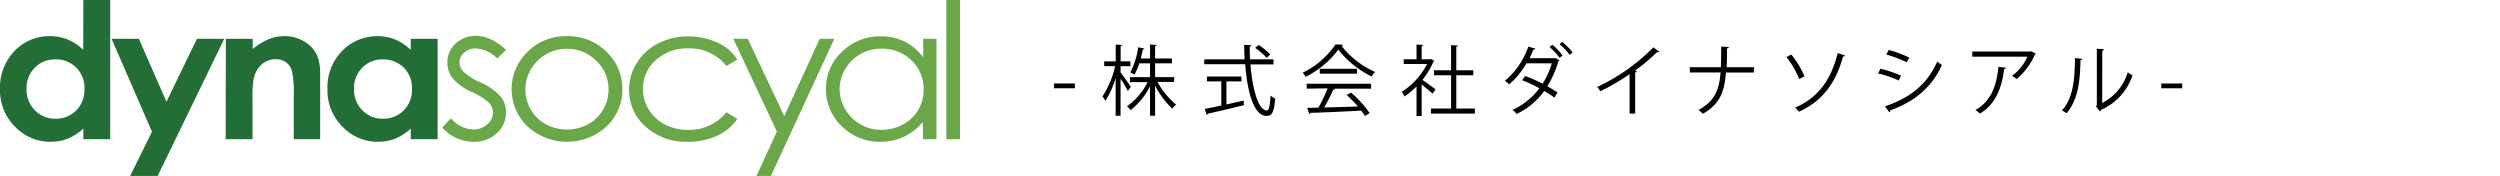
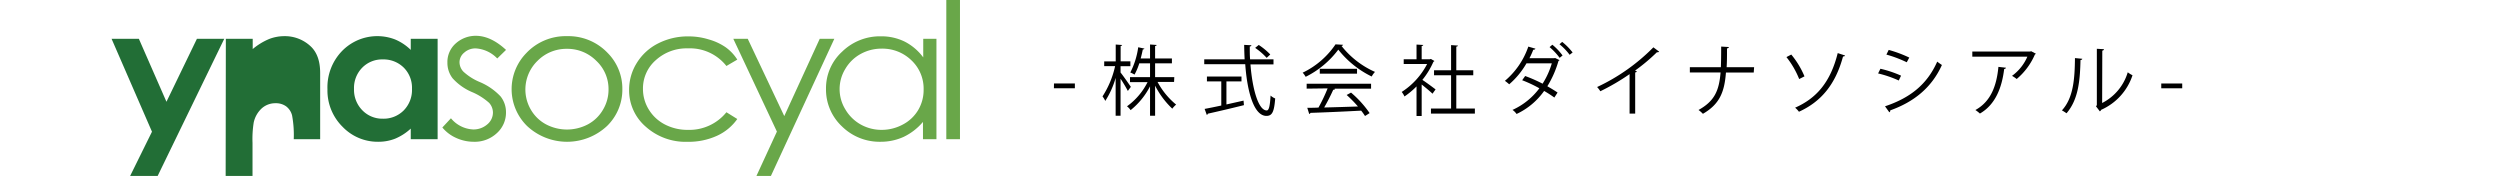
<svg xmlns="http://www.w3.org/2000/svg" viewBox="0 0 651.24 45.83">
  <defs>
    <style>.cls-1{fill:#226e36;}.cls-1,.cls-2{fill-rule:evenodd;}.cls-2,.cls-3{fill:#69a749;}.cls-4{fill:none;}</style>
  </defs>
  <title>アセット 14</title>
  <g id="レイヤー_2" data-name="レイヤー 2">
    <g id="目隠し">
-       <path class="cls-1" d="M14.4,15.48a7.2,7.2,0,0,0-5.35,2.16,7.49,7.49,0,0,0-2.13,5.51,7.55,7.55,0,0,0,2.17,5.58,7.2,7.2,0,0,0,5.34,2.19,7.39,7.39,0,0,0,5.43-2.15A7.63,7.63,0,0,0,22,23.13a7.31,7.31,0,0,0-7.61-7.65ZM21.71,0h7V36.26H21.71V33.5a14,14,0,0,1-4.08,2.63,12,12,0,0,1-4.44.8A12.65,12.65,0,0,1,3.91,33,13.29,13.29,0,0,1,0,23.23,13.62,13.62,0,0,1,3.78,13.3,12.39,12.39,0,0,1,13,9.42a12.37,12.37,0,0,1,4.68.89,13.14,13.14,0,0,1,4,2.67Z" />
      <polygon class="cls-1" points="29.06 10.1 36.17 10.1 43.36 26.51 51.3 10.1 58.42 10.1 41.07 45.83 33.9 45.83 39.59 34.31 29.06 10.1" />
-       <path class="cls-1" d="M58.83,10.1h7v2.68a16.72,16.72,0,0,1,4.28-2.62A10.91,10.91,0,0,1,74,9.42a9.79,9.79,0,0,1,7,2.72Q83.4,14.45,83.4,19V36.26H76.52V24.8a27.94,27.94,0,0,0-.44-6.22,4.27,4.27,0,0,0-1.55-2.34,4.51,4.51,0,0,0-2.73-.81,5.28,5.28,0,0,0-3.62,1.34,7,7,0,0,0-2.09,3.69,27.23,27.23,0,0,0-.31,5.3v10.5h-7Z" />
+       <path class="cls-1" d="M58.83,10.1h7v2.68a16.72,16.72,0,0,1,4.28-2.62A10.91,10.91,0,0,1,74,9.42a9.79,9.79,0,0,1,7,2.72Q83.4,14.45,83.4,19V36.26H76.52a27.94,27.94,0,0,0-.44-6.22,4.27,4.27,0,0,0-1.55-2.34,4.51,4.51,0,0,0-2.73-.81,5.28,5.28,0,0,0-3.62,1.34,7,7,0,0,0-2.09,3.69,27.23,27.23,0,0,0-.31,5.3v10.5h-7Z" />
      <path class="cls-1" d="M99.71,15.48a7.22,7.22,0,0,0-5.36,2.16,7.49,7.49,0,0,0-2.13,5.51,7.59,7.59,0,0,0,2.17,5.58,7.23,7.23,0,0,0,5.34,2.19,7.39,7.39,0,0,0,5.43-2.15,7.6,7.6,0,0,0,2.16-5.64,7.39,7.39,0,0,0-2.16-5.53A7.46,7.46,0,0,0,99.71,15.48ZM107,10.1H114V36.26H107V33.5a13.88,13.88,0,0,1-4.08,2.63,11.92,11.92,0,0,1-4.44.8A12.67,12.67,0,0,1,89.21,33a13.29,13.29,0,0,1-3.91-9.77,13.58,13.58,0,0,1,3.79-9.93,12.82,12.82,0,0,1,13.88-3A13,13,0,0,1,107,13Z" />
      <path class="cls-2" d="M131.82,13l-2.29,2.23a8.46,8.46,0,0,0-5.59-2.62,4.32,4.32,0,0,0-3,1.09,3.25,3.25,0,0,0-1.24,2.52,3.63,3.63,0,0,0,1,2.43A14.5,14.5,0,0,0,125,21.38a15.85,15.85,0,0,1,5.41,3.75,6.61,6.61,0,0,1,1.4,4.11,7.18,7.18,0,0,1-2.4,5.46,8.44,8.44,0,0,1-6,2.23,11,11,0,0,1-4.58-1,9.82,9.82,0,0,1-3.6-2.72l2.24-2.4a7.94,7.94,0,0,0,5.79,2.91,5.44,5.44,0,0,0,3.65-1.3,4,4,0,0,0,1.5-3.06,3.79,3.79,0,0,0-1-2.57A16.07,16.07,0,0,0,123,24a14.27,14.27,0,0,1-5.1-3.61,6.53,6.53,0,0,1-1.35-4.06,6.43,6.43,0,0,1,2.15-5,7.77,7.77,0,0,1,5.44-2Q127.95,9.42,131.82,13Z" />
      <path class="cls-2" d="M147.69,12.72a10.56,10.56,0,0,0-7.64,3.1,10.4,10.4,0,0,0-1.74,12.79,10,10,0,0,0,3.94,3.79,11.71,11.71,0,0,0,10.88,0,10,10,0,0,0,3.93-3.79,10.16,10.16,0,0,0,1.46-5.29,10.05,10.05,0,0,0-3.21-7.5A10.58,10.58,0,0,0,147.69,12.72Zm0-3.3a14.1,14.1,0,0,1,10.61,4.38,13.19,13.19,0,0,1,3.82,9.45,13.18,13.18,0,0,1-4,9.58,15.25,15.25,0,0,1-20.81,0,13.45,13.45,0,0,1-.21-19A14.09,14.09,0,0,1,147.7,9.42Z" />
      <path class="cls-2" d="M192.06,15.53l-2.83,1.66a12.09,12.09,0,0,0-10-4.59,11.93,11.93,0,0,0-8.4,3.07,9.77,9.77,0,0,0-3.34,7.47A10.18,10.18,0,0,0,169,28.52a10.59,10.59,0,0,0,4.23,3.92,12.8,12.8,0,0,0,6,1.39,12.41,12.41,0,0,0,10-4.59L192.06,31a13.1,13.1,0,0,1-5.33,4.39,17.84,17.84,0,0,1-7.63,1.55A15.55,15.55,0,0,1,168.21,33a12.49,12.49,0,0,1-4.33-9.6,13.11,13.11,0,0,1,2-7,13.82,13.82,0,0,1,5.56-5.09,17,17,0,0,1,7.91-1.83,17.74,17.74,0,0,1,5.31.8A14.83,14.83,0,0,1,189,12.29,11.47,11.47,0,0,1,192.06,15.53Z" />
      <polygon class="cls-2" points="191.02 10.1 194.78 10.1 204.3 30.24 213.54 10.1 217.34 10.1 200.82 45.83 197.05 45.83 202.38 34.28 191.02 10.1" />
      <path class="cls-2" d="M229.7,12.67a11.19,11.19,0,0,0-5.49,1.38,10.45,10.45,0,0,0-4,3.88,10.09,10.09,0,0,0,0,10.57,10.7,10.7,0,0,0,4,3.93,11.09,11.09,0,0,0,5.43,1.4,11.59,11.59,0,0,0,5.54-1.39,10.06,10.06,0,0,0,4-3.77,10.23,10.23,0,0,0,1.42-5.36,10.11,10.11,0,0,0-3.17-7.59A10.82,10.82,0,0,0,229.7,12.67Zm14.24-2.57V36.26h-3.51v-4.5a15.22,15.22,0,0,1-5,3.88,14.35,14.35,0,0,1-6.1,1.29,13.94,13.94,0,0,1-10-4,13.16,13.16,0,0,1-4.16-9.8,12.9,12.9,0,0,1,4.2-9.67,14.1,14.1,0,0,1,10.11-4,13.74,13.74,0,0,1,6.17,1.37,13.88,13.88,0,0,1,4.85,4.12V10.1Z" />
      <rect class="cls-3" x="246.51" width="3.56" height="36.26" />
      <path d="M274.56,21.75H280V23h-5.46Z" />
      <path d="M291.9,18.89c.62.76,2.3,3.16,2.68,3.74l-.78,1.06a36.43,36.43,0,0,0-1.9-3.18v9.64h-1.28V20.29a22.34,22.34,0,0,1-2.7,6,6.42,6.42,0,0,0-.72-1.18,23.86,23.86,0,0,0,3.28-7.88h-2.84V16h3v-4.4l1.66.12c0,.12-.12.22-.38.26v4h2.54v1.26H291.9Zm13.94,2.46h-4.3a19.55,19.55,0,0,0,4.84,5.9,5.7,5.7,0,0,0-1,1.06,22,22,0,0,1-4.48-6v7.84h-1.32V22.49a19.2,19.2,0,0,1-5.06,6.2,4.66,4.66,0,0,0-.94-1,17.28,17.28,0,0,0,5.36-6.3h-4.58V20.09h5.22v-3.6h-2.8a15.84,15.84,0,0,1-1.24,2.94,6.25,6.25,0,0,0-1.1-.54,20.52,20.52,0,0,0,2.06-6.58l1.6.34c0,.14-.18.22-.4.22-.14.68-.32,1.5-.56,2.36h2.44V11.59l1.72.12c0,.14-.14.24-.4.28v3.24h4.38v1.26h-4.38v3.6h5Z" />
      <path d="M331.74,16.77h-6c.5,6.48,2.08,12,4.24,12,.58,0,.84-1.16,1-3.88a4.05,4.05,0,0,0,1.2.76c-.26,3.52-.8,4.54-2.28,4.54-3.26,0-5-6.22-5.52-13.46H313.7V15.45h10.52c-.06-1.24-.1-2.5-.12-3.76l1.88.1c0,.18-.12.28-.42.32,0,1.12,0,2.24.08,3.34h6.1Zm-12.26,4.44v6l4.46-1,.1,1.18c-3.42.86-7.1,1.72-9.4,2.22a.39.39,0,0,1-.28.32l-.56-1.56c1.18-.22,2.68-.52,4.34-.88V21.21H314.4V19.93h9v1.28Zm8.42-9.5a17.21,17.21,0,0,1,3,2.48l-.94.88a17,17,0,0,0-3-2.6Z" />
      <path d="M349.88,11.67a.53.53,0,0,1-.42.3,22.91,22.91,0,0,0,8.72,6.76,5.71,5.71,0,0,0-.86,1.2,25.08,25.08,0,0,1-8.7-7,23.8,23.8,0,0,1-8.5,7.08,6.09,6.09,0,0,0-.78-1.08,21.51,21.51,0,0,0,8.56-7.38Zm-9.5,11.42V21.81h16.78v1.28h-9.62l.24.08c-.06.14-.22.2-.48.22A50.92,50.92,0,0,1,344.94,28c2.66-.06,5.76-.16,8.8-.26a32.1,32.1,0,0,0-2.94-3l1.14-.62a27.48,27.48,0,0,1,4.84,5.34l-1.2.76a14.1,14.1,0,0,0-1-1.4c-4.86.26-10,.48-13.22.58a.34.34,0,0,1-.32.28l-.5-1.6c.84,0,1.82,0,2.92-.06a43.49,43.49,0,0,0,2.38-5Zm3.42-5.16h9.7v1.26h-9.7Z" />
      <path d="M373.64,15.89c0,.08-.14.16-.24.2a20.6,20.6,0,0,1-2.88,4.72c1,.64,2.92,2.08,3.44,2.48l-.8,1.12c-.56-.56-1.84-1.62-2.82-2.4v8.2H369v-7.7a20.58,20.58,0,0,1-3.14,2.62,5.31,5.31,0,0,0-.72-1.18,19,19,0,0,0,6.62-7.28h-6.1V15.43H369V11.61l1.74.1c0,.14-.14.24-.4.28v3.44h2.16l.24-.08Zm5.72,12.38h4.84v1.32H372.76V28.27H378V19.61h-4.44v-1.3H378V11.75l1.78.12c0,.14-.14.24-.42.28v6.16h4.42v1.3h-4.42Z" />
      <path d="M406.22,15.65c0,.12-.12.16-.24.22a26.4,26.4,0,0,1-2.9,6.6c.86.5,1.92,1.12,2.66,1.64l-.84,1.3a29,29,0,0,0-2.66-1.72,18.22,18.22,0,0,1-7.18,6A4.19,4.19,0,0,0,394,28.63,18,18,0,0,0,401,23a33.33,33.33,0,0,0-4.48-2.1l.78-1.1a38.86,38.86,0,0,1,4.54,2,20.82,20.82,0,0,0,2.4-5.3h-6.6a21,21,0,0,1-4.5,5.46,10.48,10.48,0,0,0-1.12-.9,20.24,20.24,0,0,0,6.1-8.92l1.86.54a.5.5,0,0,1-.56.26,21.91,21.91,0,0,1-1,2.22h6.48l.18-.06Zm-1.84-4a15.15,15.15,0,0,1,2.66,2.8l-.76.62a16.27,16.27,0,0,0-2.62-2.8Zm2.56-.74a16.07,16.07,0,0,1,2.72,2.76l-.78.6a14.78,14.78,0,0,0-2.64-2.74Z" />
      <path d="M432.2,13.45a.45.45,0,0,1-.38.16.75.75,0,0,1-.2,0,48.64,48.64,0,0,1-5.7,4.78c.16.06.4.18.48.22a.51.51,0,0,1-.44.26V29.59H424.5V19.31a57.58,57.58,0,0,1-7.62,4.46,7.28,7.28,0,0,0-.84-1.1A50.76,50.76,0,0,0,430.7,12.33Z" />
      <path d="M456.84,18.89H449.6c-.38,5.14-1.68,8.26-6,10.76a7.9,7.9,0,0,0-1.14-1c4.14-2.3,5.36-5,5.74-9.78h-8V17.51h8.08c.06-1.56.08-3.36.08-5.38l2,.12c0,.2-.2.32-.48.36,0,1.82,0,3.44-.1,4.9h7.16Z" />
      <path d="M466.62,14.21a22.45,22.45,0,0,1,3.44,5.68l-1.38.7a22.69,22.69,0,0,0-3.32-5.72Zm14,.24c-.06.18-.2.26-.52.26-2,7.46-5.86,11.84-11.48,14.4a6.33,6.33,0,0,0-1-1.06c5.5-2.42,9.2-6.58,11.1-14.22Z" />
      <path d="M489.84,17.91a28.72,28.72,0,0,1,5.38,1.8l-.6,1.26a29.18,29.18,0,0,0-5.38-1.84Zm1.2,9.78c6.5-2.18,10.94-5.64,13.6-11.64.3.26.92.68,1.22.88-2.68,5.94-7.34,9.64-13.46,11.82a.47.47,0,0,1-.24.5ZM492,13a32,32,0,0,1,5.36,2l-.66,1.22a31.48,31.48,0,0,0-5.3-2Z" />
      <path d="M530.35,14a.51.51,0,0,1-.26.18,17.26,17.26,0,0,1-4.75,6.4,8.67,8.67,0,0,0-1.22-.82,12.07,12.07,0,0,0,4-5H513.78V13.43h15.08l.23-.1Zm-7.81,3.64c0,.16-.2.3-.46.34-.58,4.72-2.2,9.22-6.32,11.6a9.66,9.66,0,0,0-1.18-.92c4.08-2.24,5.54-6.42,6-11.24Z" />
      <path d="M542.42,15.31c0,.18-.2.3-.46.34-.12,5.38-.56,10.28-3.64,13.86a11.27,11.27,0,0,0-1.2-.76c3-3.24,3.34-8.24,3.4-13.62Zm5.18,11.52a13.18,13.18,0,0,0,6.67-8,8.05,8.05,0,0,0,1.24.78,14.94,14.94,0,0,1-8.17,9,.84.84,0,0,1-.34.4l-1-1.32.22-.3V12.71l1.86.1a.45.45,0,0,1-.44.38Z" />
      <path d="M563,21.75h5.46V23H563Z" />
-       <rect class="cls-4" x="645.78" y="12.34" width="5.46" height="18.26" />
    </g>
  </g>
</svg>